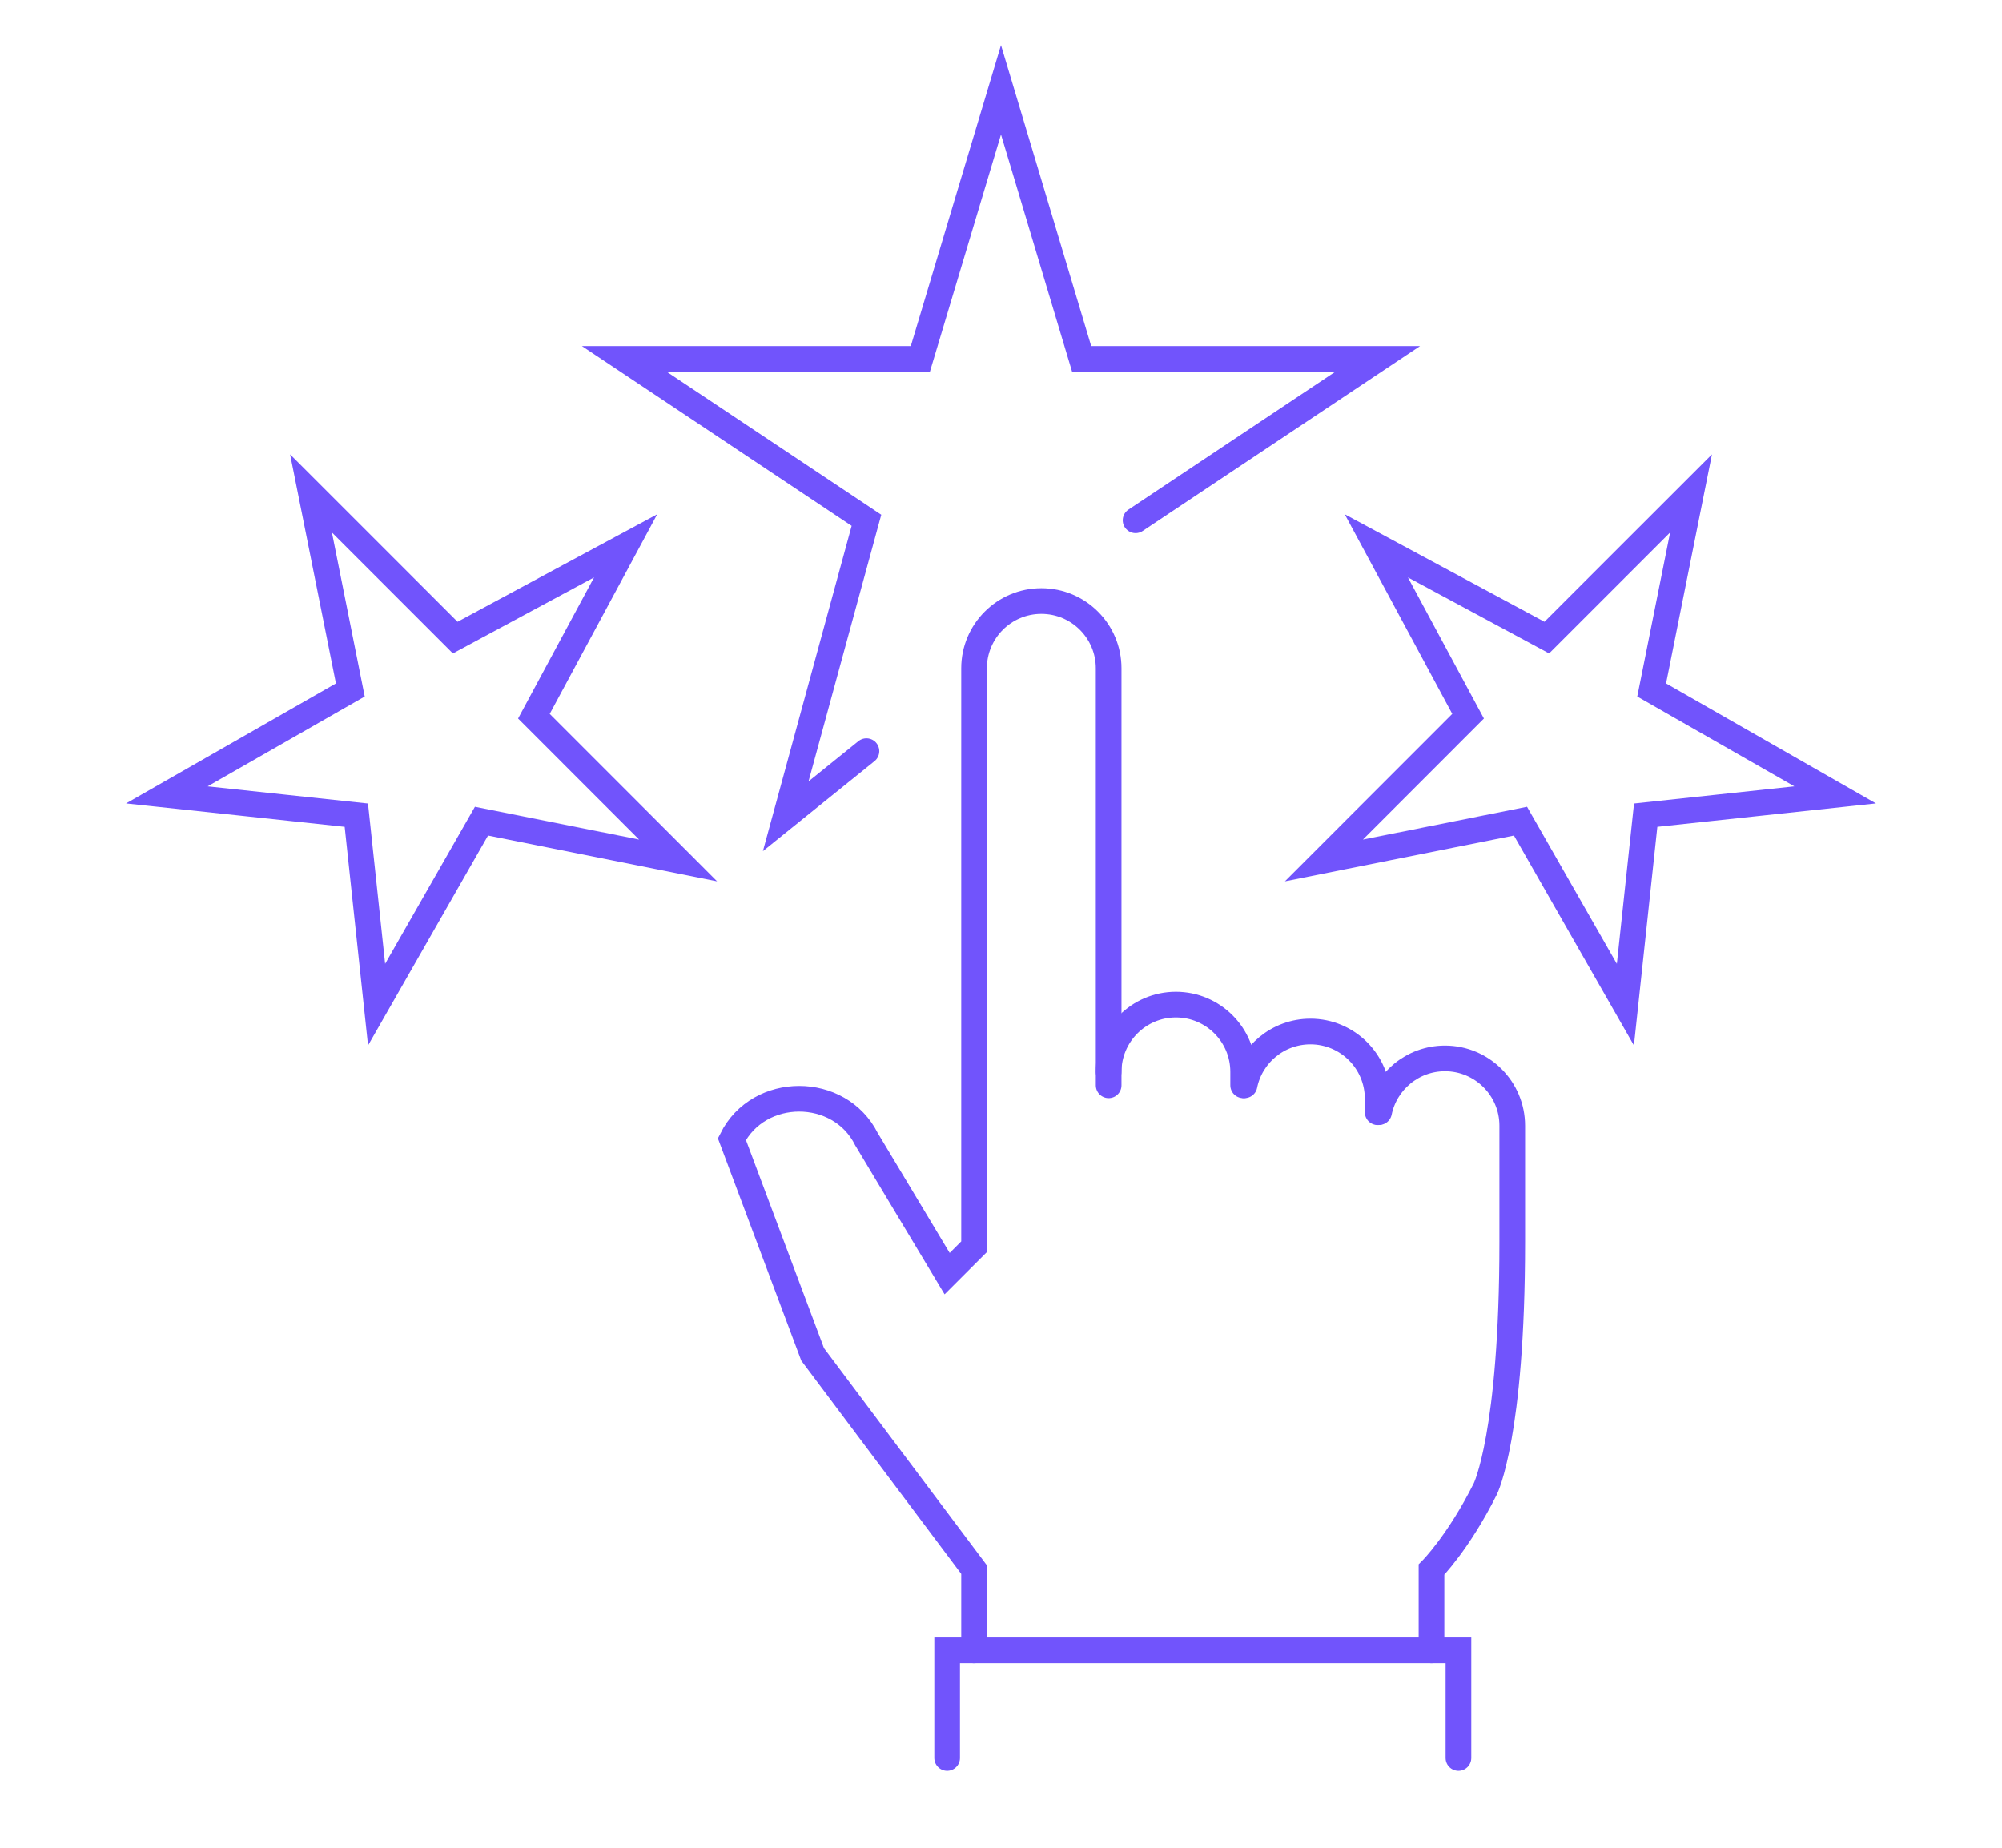
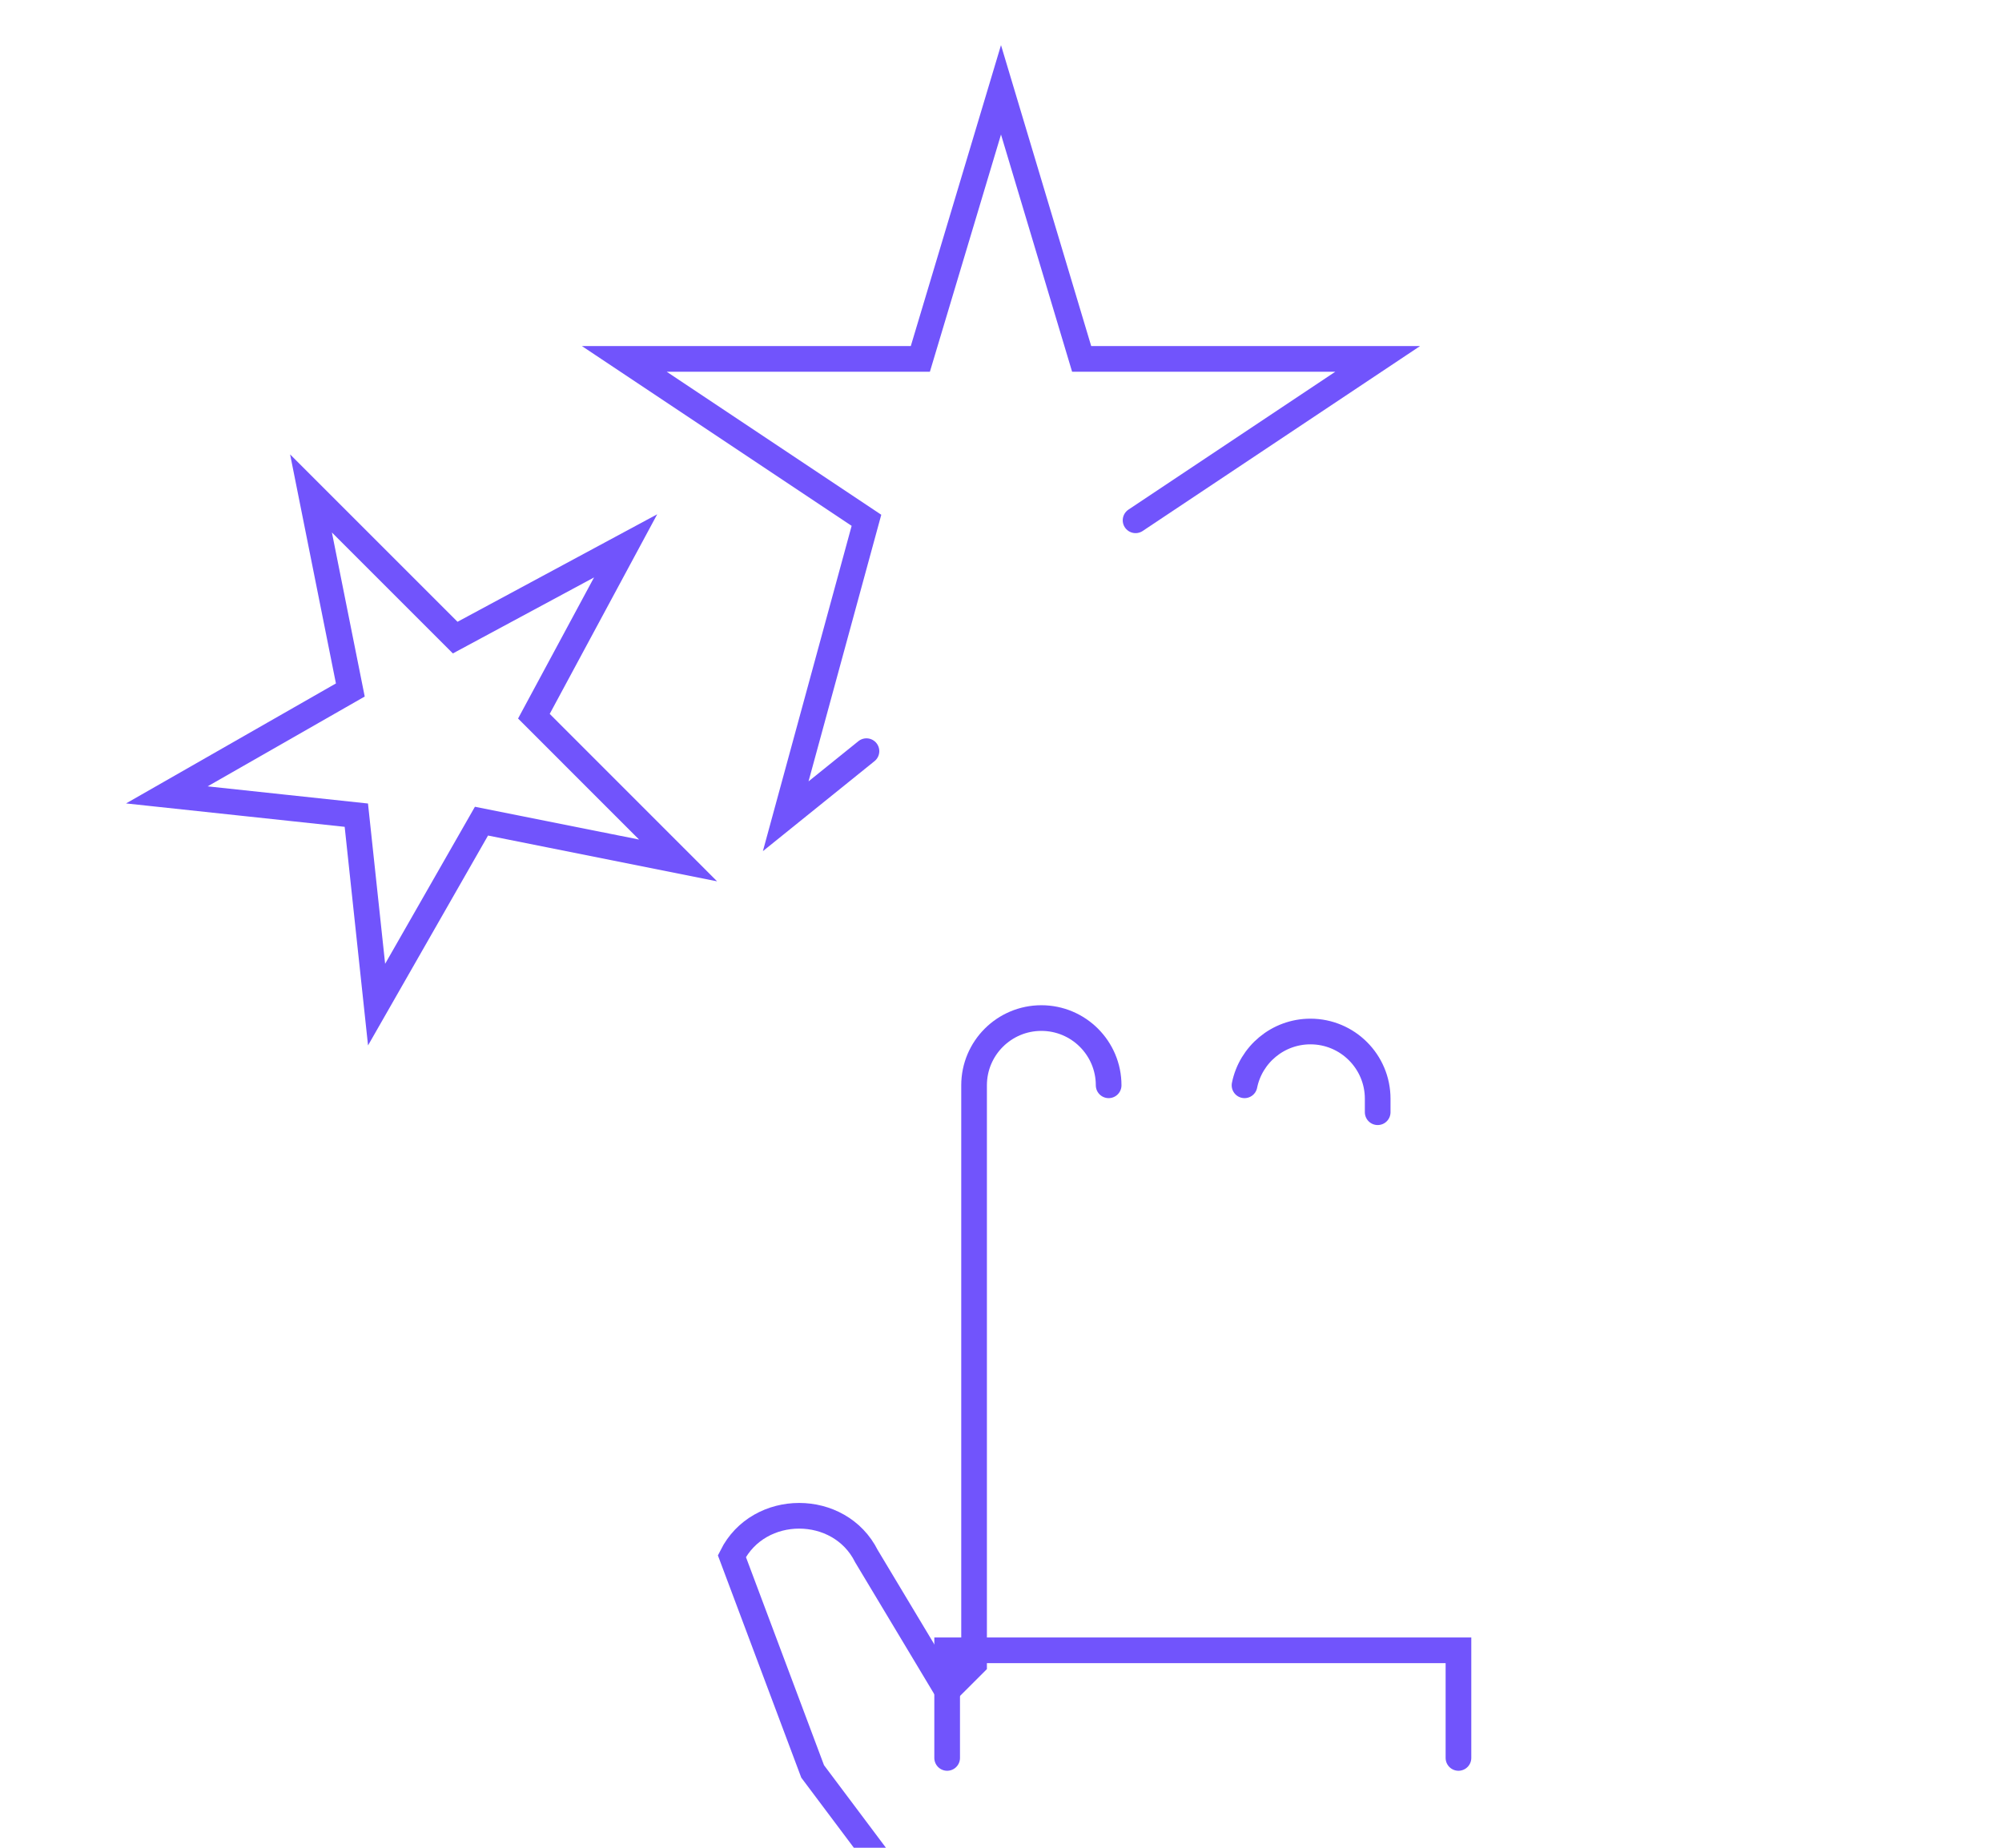
<svg xmlns="http://www.w3.org/2000/svg" version="1.1" id="Calque_1" x="0px" y="0px" width="78px" height="72px" viewBox="0 0 78 72" enable-background="new 0 0 78 72" xml:space="preserve">
  <g id="ranking_1_">
    <polyline fill="none" stroke="#7154FC" stroke-linecap="round" stroke-miterlimit="10" points="33.758,29.27 30.612,31.807    33.758,20.274 24.322,13.984 35.858,13.984 39,3.5 42.142,13.984 53.677,13.984 44.243,20.274  " />
-     <polygon fill="none" stroke="#7154FC" stroke-linecap="round" stroke-miterlimit="10" points="53.624,21.27 60.265,24.845    65.885,19.227 64.351,26.886 71.5,30.974 64.118,31.764 63.327,39.146 59.24,31.997 51.582,33.528 57.199,27.908  " />
    <polygon fill="none" stroke="#7154FC" stroke-linecap="round" stroke-miterlimit="10" points="24.375,21.27 17.735,24.845    12.117,19.227 13.649,26.886 6.5,30.974 13.883,31.764 14.672,39.146 18.759,31.997 26.419,33.528 20.801,27.908  " />
    <g>
      <polyline fill="none" stroke="#7154FC" stroke-linecap="round" stroke-miterlimit="10" points="36.902,68.5 36.902,64.307     56.823,64.307 56.823,68.5   " />
-       <path fill="none" stroke="#7154FC" stroke-linecap="round" stroke-miterlimit="10" d="M53.731,43.335    c0.244-1.194,1.302-2.093,2.567-2.093c1.446,0,2.621,1.175,2.621,2.621v4.542c0,7.515-1.049,9.61-1.049,9.61    c-1.048,2.098-2.097,3.146-2.097,3.146v3.146" />
-       <path fill="none" stroke="#7154FC" stroke-linecap="round" stroke-miterlimit="10" d="M43.194,41.767    c0-1.446,1.174-2.621,2.62-2.621c1.447,0,2.621,1.175,2.621,2.621v0.523" />
-       <path fill="none" stroke="#7154FC" stroke-linecap="round" stroke-miterlimit="10" d="M43.194,42.29V26.04    c0-1.447-1.174-2.62-2.621-2.62c-1.448,0-2.622,1.173-2.622,2.62v22.541l-1.049,1.048l-3.145-5.242    c-1.048-2.097-4.193-2.097-5.242,0l3.146,8.388l6.29,8.387v3.146" />
+       <path fill="none" stroke="#7154FC" stroke-linecap="round" stroke-miterlimit="10" d="M43.194,42.29c0-1.447-1.174-2.62-2.621-2.62c-1.448,0-2.622,1.173-2.622,2.62v22.541l-1.049,1.048l-3.145-5.242    c-1.048-2.097-4.193-2.097-5.242,0l3.146,8.388l6.29,8.387v3.146" />
      <path fill="none" stroke="#7154FC" stroke-linecap="round" stroke-miterlimit="10" d="M48.488,42.29    c0.241-1.195,1.3-2.096,2.568-2.096c1.447,0,2.62,1.174,2.62,2.62v0.525" />
    </g>
  </g>
</svg>